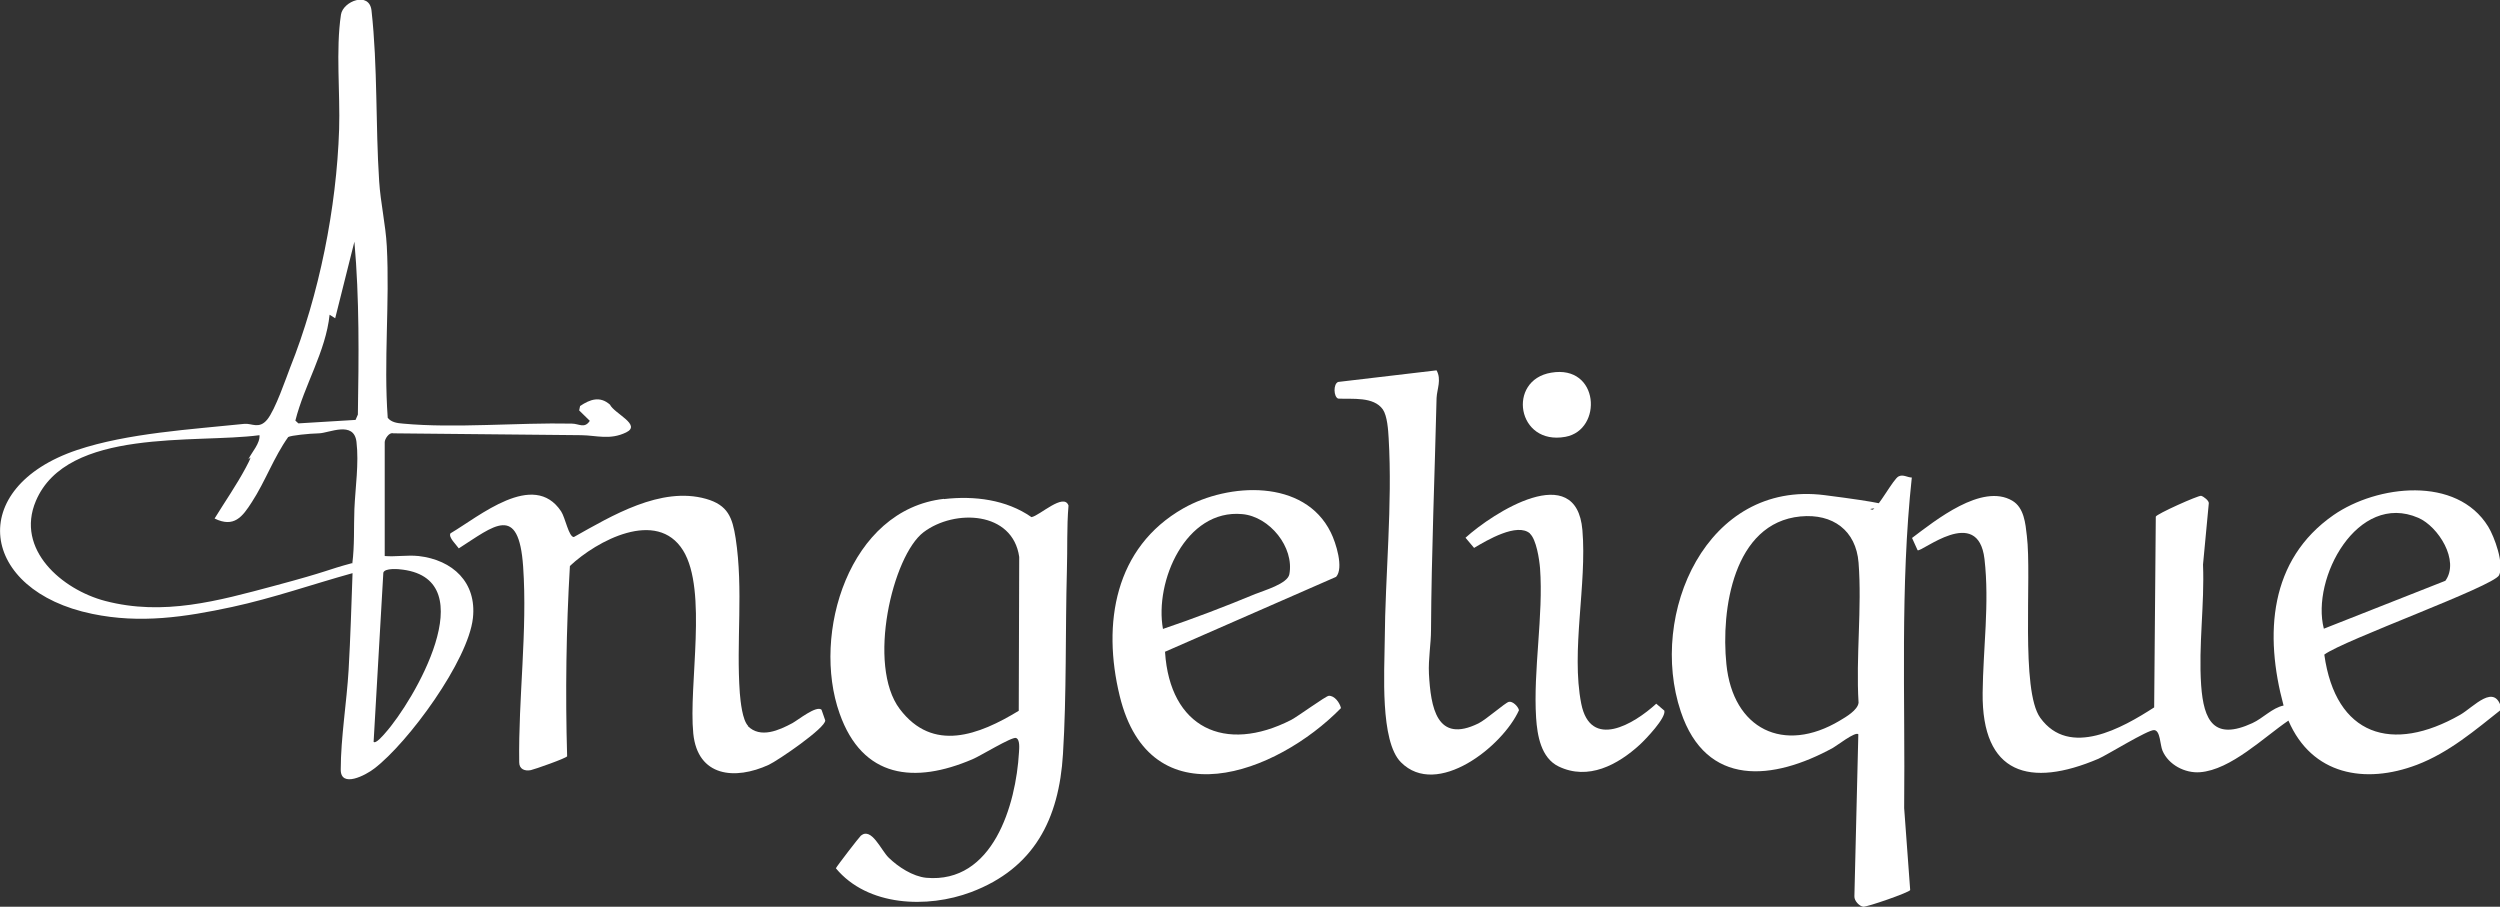
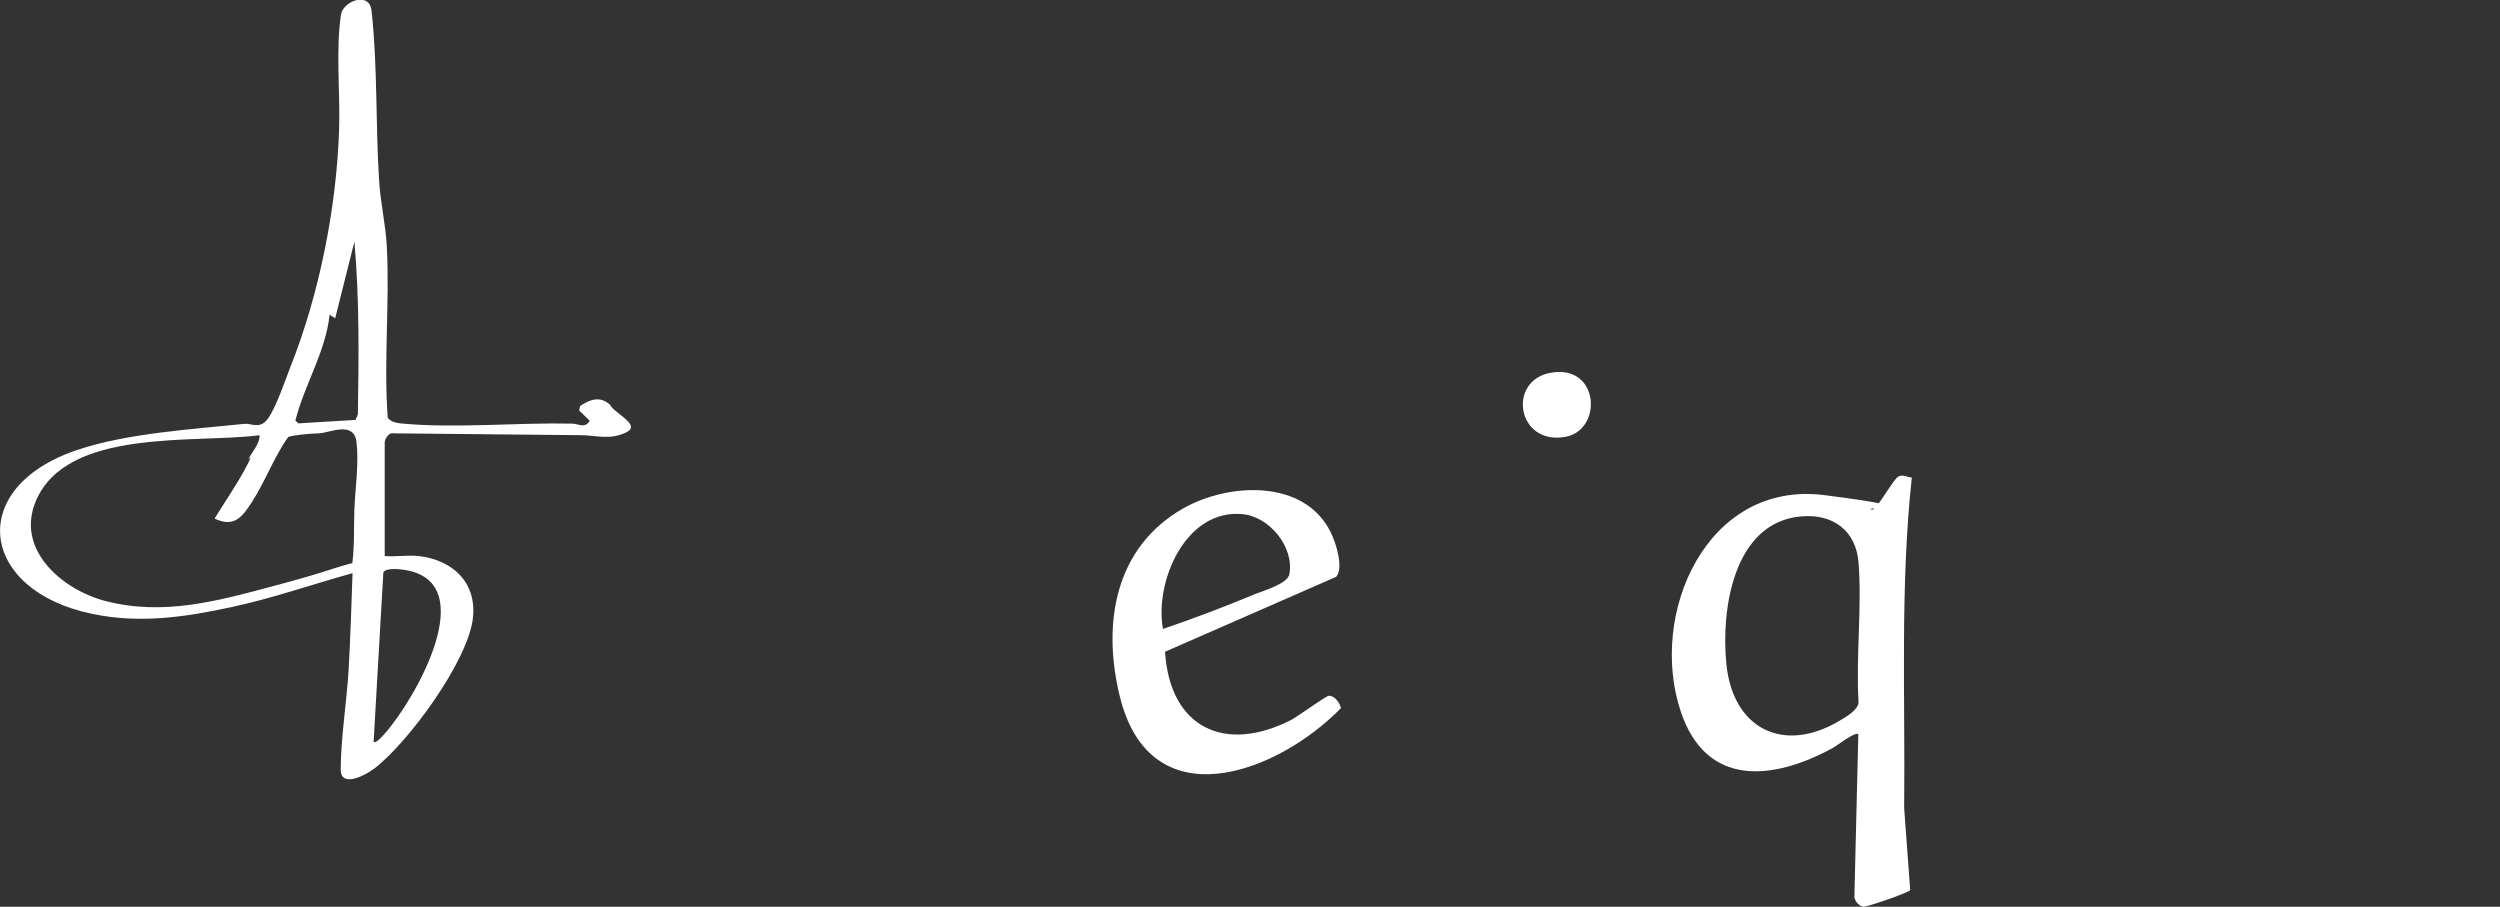
<svg xmlns="http://www.w3.org/2000/svg" viewBox="0 0 1080 391.7" version="1.1" id="Layer_1">
  <rect x="0" y="0" width="1080" height="391.7" fill="#333333" stroke="none" />
  <defs>
    <style>
      .st0 {
        fill: #fff;
      }
    </style>
  </defs>
-   <path d="M1080.8,306.3c-11.5,9.1-22.8,18.8-36.7,24.1-22.4,8.5-45.4,4.4-55.5-19.1-10.5,7.1-24.9,21.3-38.2,22.3-6.5.5-13.6-3.2-16.2-9.3-1.1-2.6-.9-8.7-3.6-8.9s-20.4,10.8-24.1,12.4c-29.6,12.6-50.4,6.8-50-28.5.2-19.1,3-38.6.8-57.8-2.8-23.6-27.3-2.7-28.9-3.8l-2.4-5.3c10.1-7.6,30.2-23.8,43.3-16.1,5.1,3,5.7,9.8,6.3,15.2,2.2,17.8-2.8,66.7,5.8,78.6,12.6,17.4,35.4,4.4,49.2-4.5l.7-82.4c.2-1.1,18.5-9.3,19.6-9s3.4,2.1,3.3,3.2l-2.5,26.5c.7,17.3-2,34.8-.8,52.2,1.1,15.4,5.6,23.9,22.1,16.3,4.6-2.1,8.6-6.6,13.5-7.6-8.3-30.7-6.3-62.9,21.6-82.3,18.8-13,53.2-17.1,66.8,5,2.7,4.4,7,16.2,4.7,21s-67.3,28.1-75.5,34.3c4.9,35.1,29.3,42.8,58.7,26,5.9-3.4,15.1-14.2,17.9-2.4ZM1003.9,271.6l52.5-20.7c6.3-8.7-3.1-23.5-11.7-27.2-26.3-11.4-46.4,26.2-40.8,47.9Z" class="st0" />
  <path d="M180.8,240.2c14.8,1.7,25.2,11.4,23.5,26.8-2,18.4-27.9,53.8-42.6,65-3.7,2.9-14.6,8.6-14.5.4,0-13.5,2.6-29.3,3.4-43,.8-13.9,1.2-27.9,1.7-41.8-17.3,4.8-34.4,10.8-52,14.6-20.4,4.4-39.7,7.3-60.4,3-48.7-10-55-54.5-6.6-70.8,21.8-7.3,49.3-8.9,72.3-11.3,3.2-.3,6.3,2.4,9.8-1.8s8.2-18,9.9-22.4c12.6-31.5,20.1-69.2,21.2-103,.5-15.7-1.5-34.3.8-49.6.9-5.8,12.3-10.2,13.2-1.7,2.7,24.4,1.7,49.2,3.3,73.7.6,9.4,2.8,18.7,3.3,28.1,1.3,24.3-1.4,49.7.4,74.1,1.6,2,4.2,2.3,6.6,2.5,22.4,2.1,49.8-.5,72.9,0,3.1,0,5.5,2.3,7.8-1.2l-4.6-4.5.4-1.9c4.3-2.9,8.6-4.4,12.9-.6,1.9,3.9,13.8,8.7,7,12-7,3.4-12.7,1.3-19.4,1.2-27.1-.3-54.1-.5-81.2-.8-1.8-.6-3.7,2.5-3.7,3.8v49.2c4.6.4,9.9-.5,14.5,0ZM142.4,135.9c-1.7,16.1-10.9,30.3-14.8,45.8l1.3,1.2,24.7-1.5,1-2.3c.4-24.9.7-49.9-1.5-74.7l-8.3,33.1-2.5-1.6ZM152.2,243.4c1-7.8.6-15.6.9-23.5.4-9.3,2-19.7.9-29s-11.9-3.8-16.2-3.7-12.1.9-13.3,1.6c-6.2,8.7-9.9,19.2-15.7,28.1-4.1,6.4-7.7,11.2-16.1,7.1,4.5-7.3,9.5-14.5,13.5-22s.6-2.6,1.2-3.8c1.5-3,5-6.7,4.7-10.2-27.6,3.7-83.1-3.4-96.6,28.4-8.9,21,11.3,38.3,29.9,43.2,25.2,6.6,48.7,0,73-6.5s22.4-6.8,33.6-9.8ZM161.4,320.5c1,.9,4.2-2.9,4.9-3.7,12.7-14.2,42.7-66,7.8-70.7-1.9-.3-7.9-.8-8.5,1.3l-4.2,73.1Z" class="st0" />
-   <path d="M407.8,215.6c13.1-1.5,26.9.2,37.8,7.8,3.5-.6,14-10.7,16-5-.8,9.3-.4,18.7-.7,28-.7,25.8-.1,53.9-1.7,79.4-1.7,28-12.4,49.3-39.7,59.6-18.9,7.1-44.7,6.2-58.4-10.3.3-.8,10.1-13.5,10.8-14.1,4.6-3.8,8.7,6.3,12,9.5,4.1,4,10.4,8.1,16.2,8.7,28.9,2.6,38.8-31.5,40.1-54.2.1-1.7.5-5.6-1.3-6.2s-15.6,7.9-18.8,9.2c-25,10.7-47.5,8.3-57.4-19.8-12.2-34.3,4.1-88.1,45.1-92.7ZM440.1,307.1l.2-66.5c-2.8-19.8-27.9-20.8-41.3-10.7s-24.6,57.5-10.3,76.4,34.1,11.3,51.5.7Z" class="st0" />
  <path d="M825.9,206.3c-5.1,47.3-2.8,95.1-3.3,142.8l2.6,35.4c-.3,1-18.7,7.4-20.3,7.2s-3.9-2.5-3.8-4.5l1.7-70c-1.3-1.3-9.2,4.9-11,5.9-25.8,14.1-54.7,17.2-65.7-15.7-14.1-42.1,11.1-100,62.1-93.5s13.8,5.1,20.7,6.3c2.4-.7,9-13.3,11.3-14.4,2-1,3.8.5,5.8.5ZM777.8,223.1c-29,2.8-34.4,40.3-32,63.8,2.8,28.1,24.8,38.9,49,24.4,2.7-1.6,7.7-4.5,8.1-7.7-1.2-19.7,1.5-41,0-60.5-1.1-14-11.2-21.3-25-20Z" class="st0" />
-   <path d="M323,313.6c5.5,5.6,13.7,1.8,19.3-1.2,2.4-1.3,10.4-7.8,12.6-5.8l1.6,4.6c.3,3.2-20.5,17.4-24.4,19.2-14.6,6.7-30.7,5.2-32.6-13.5-2.1-21,6.3-61.8-4.4-79.1-11.3-18.2-37.3-4.2-48.9,6.7-1.6,27.4-2,54.8-1.2,82.2-.2.8-14.2,5.7-15.7,6-2.6.5-5-.4-5-3.4-.4-27.7,3.6-57,1.7-84.5s-12.6-17.6-27.8-7.9c-1-1.5-4.6-4.8-3.6-6.5,12.3-7.2,35.9-27.4,47.8-9.5,1.8,2.7,3.3,11.1,5.5,11.1,16.4-9.2,37.6-22,57.1-16.5,9.5,2.7,11.4,8.1,12.8,17,3.4,22.2.2,44.7,1.8,66.9.3,3.6,1.1,11.7,3.6,14.2Z" class="st0" />
  <path d="M503.3,281.7c2.1,32.6,25.7,44,54.5,29.3,3-1.6,14.9-10.3,16.2-10.4,2.5-.2,4.8,3,5.3,5.3-28,28.6-82.5,48.7-95.6-5.3-7.6-31.2-2.2-64.1,27.5-81,19.6-11.1,52.3-12.8,63.7,10.4,2.2,4.4,5.7,15.4,2.3,19.2l-74,32.4ZM502.4,271.7c13.3-4.5,26.9-9.7,39.9-15.1,3.7-1.5,13.9-4.4,14.7-8.5,2.2-11.7-8.5-24.9-20.3-26-24.5-2.3-38,29.1-34.3,49.6Z" class="st0" />
-   <path d="M620.6,160c2.2,4,.2,8,0,11.9-.8,33.5-2.2,66.7-2.4,100.2,0,6.1-1.2,12.4-.9,19,.8,14.4,3.3,30.3,21.4,21.4,3.4-1.7,11.5-8.9,13.1-9.3s4,1.9,4.4,3.6c-7,15.6-35.4,38.2-51,22.5-9.1-9.1-7.1-39.5-7-52.3.2-28.9,3.4-58.8,1.7-87.7-.2-3.6-.6-9.6-2.5-12.4-4-5.7-13.3-4.4-19.3-4.7-2-.7-2.2-6.4,0-7.2l42.4-5Z" class="st0" />
-   <path d="M661,230.5c-5.5-4.9-18.7,2.9-24.2,6.2l-3.7-4.4c11.9-10.8,47.9-33.9,50.5-3.3,2,23.5-5,52.1-.5,75,4,20,22.7,8.9,32.4,0l3.5,3c.8,3.1-8,12.3-10.6,14.7-9.5,8.7-22.3,15.6-35.1,9.4-7.6-3.7-9.2-13.4-9.7-21-1.3-20.6,3.2-44.2,1.7-64.6-.3-3.8-1.6-12.5-4.4-15Z" class="st0" />
  <path d="M670.1,161c20.9-3.6,22.4,24.7,6.2,27.7-21,3.9-25.4-24.5-6.2-27.7Z" class="st0" />
</svg>